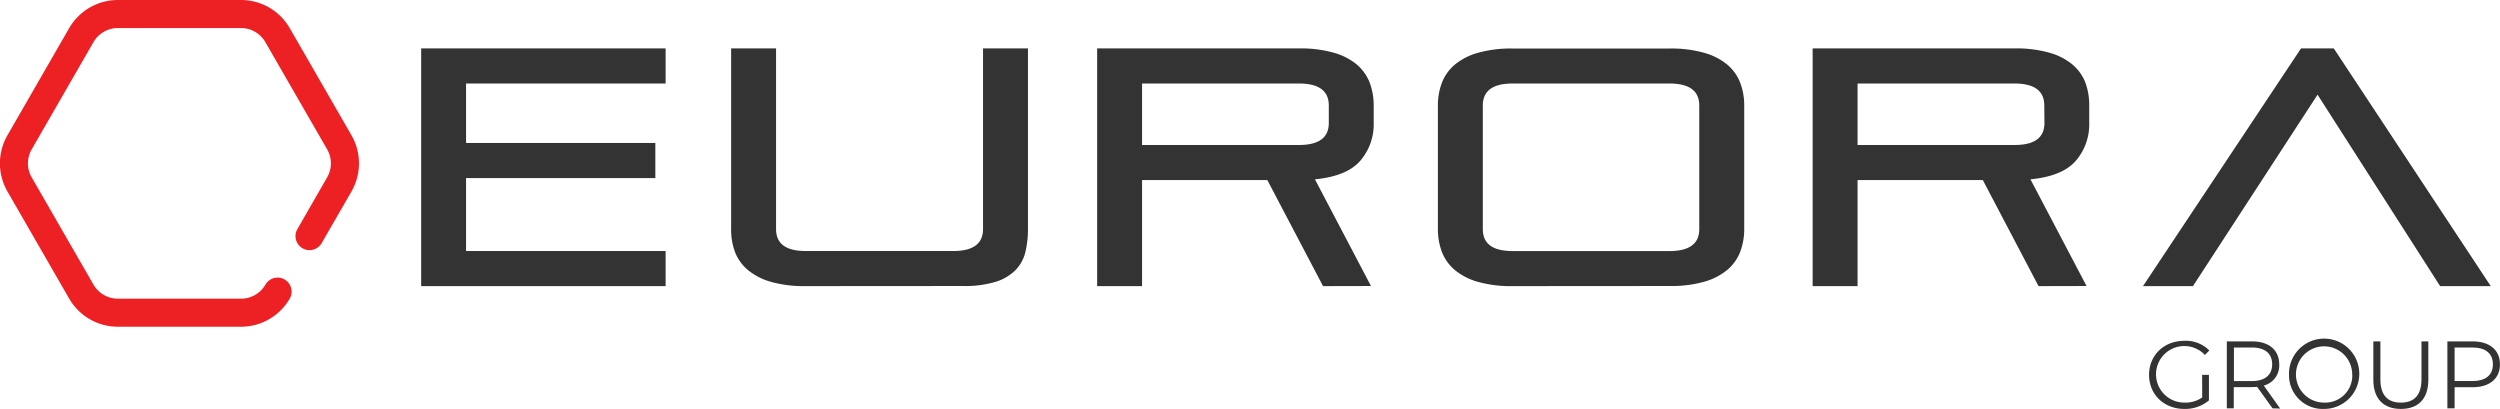
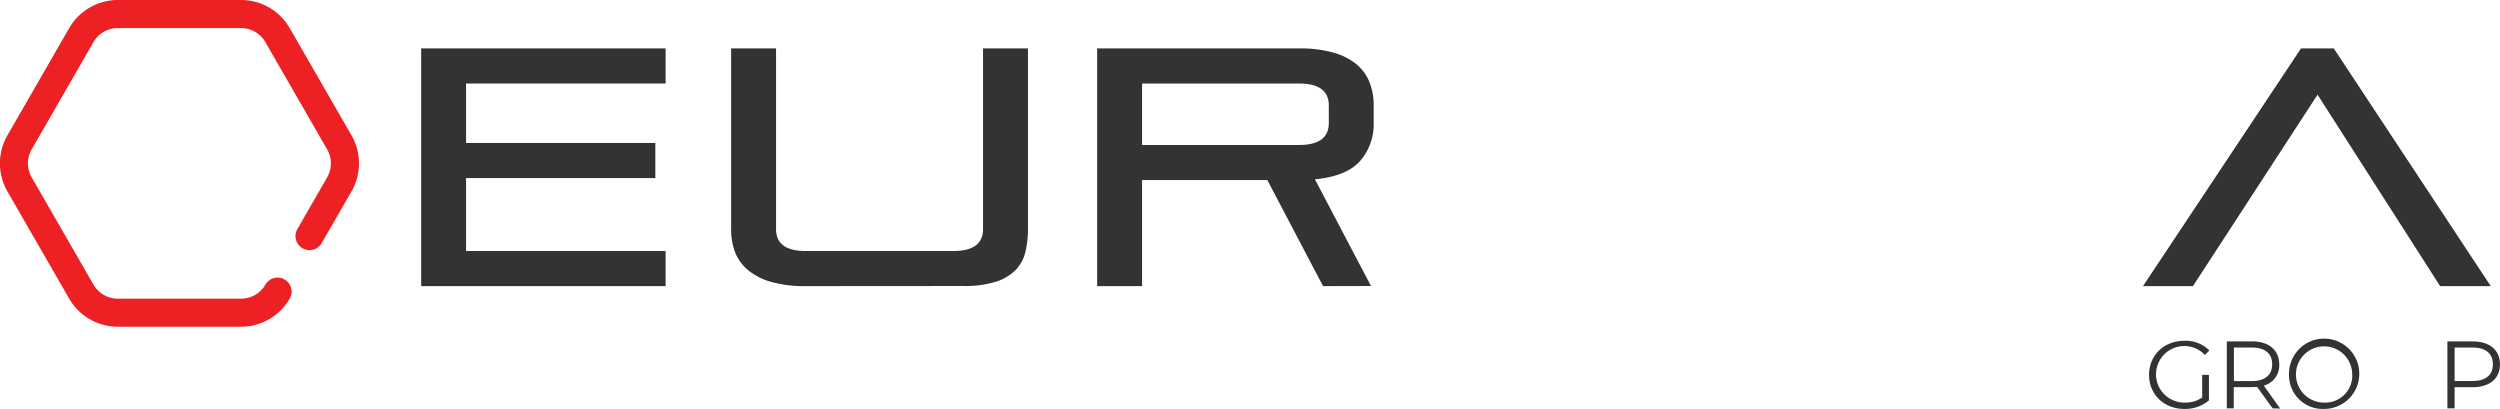
<svg xmlns="http://www.w3.org/2000/svg" viewBox="0 0 647.18 105.86">
  <defs>
    <style>.a{fill:#333;}.b{fill:#ed2024;}</style>
  </defs>
  <path class="a" d="M117.47,82.62V21.08h63.28v9.09H129.09V45.56h49v9.09h-49V73.53h51.66v9.09Z" transform="translate(-8.44 -8.55)" />
  <path class="a" d="M217,82.62a31.56,31.56,0,0,1-8.92-1.09,16.35,16.35,0,0,1-6-3.06,11.47,11.47,0,0,1-3.37-4.68,16.52,16.52,0,0,1-1-6V21.08h11.63V67.85q0,5.69,7.69,5.68h38.2q7.69,0,7.69-5.68V21.08h11.63V67.76a25.43,25.43,0,0,1-.66,6,10.11,10.11,0,0,1-2.53,4.68,12.53,12.53,0,0,1-5.16,3.06,27.53,27.53,0,0,1-8.52,1.09Z" transform="translate(-8.44 -8.55)" />
  <path class="a" d="M350.94,82.62,336.52,55.17H304.09V82.62H292.46V21.08h52.27a31.53,31.53,0,0,1,8.92,1.1,16.24,16.24,0,0,1,6,3.05A11.68,11.68,0,0,1,363,29.91a16.59,16.59,0,0,1,1.05,6v4.37a14.47,14.47,0,0,1-3.5,9.92c-2.33,2.66-6.23,4.24-11.71,4.77l14.51,27.62Zm1.49-46.76q0-5.68-7.7-5.69H304.09V46.08h40.64q7.69,0,7.7-5.68Z" transform="translate(-8.44 -8.55)" />
-   <path class="a" d="M400,82.62a31.56,31.56,0,0,1-8.92-1.09,16.4,16.4,0,0,1-6-3.06,11.54,11.54,0,0,1-3.36-4.68,16.52,16.52,0,0,1-1.05-6V35.94a16.59,16.59,0,0,1,1.05-6,11.68,11.68,0,0,1,3.36-4.68,16.24,16.24,0,0,1,6-3.05,31.53,31.53,0,0,1,8.92-1.1h40.64a31.53,31.53,0,0,1,8.92,1.1,16.24,16.24,0,0,1,6,3.05,11.68,11.68,0,0,1,3.36,4.68,16.59,16.59,0,0,1,1.05,6V67.76a16.52,16.52,0,0,1-1.05,6,11.54,11.54,0,0,1-3.36,4.68,16.4,16.4,0,0,1-6,3.06,31.56,31.56,0,0,1-8.92,1.09Zm48.33-46.76q0-5.68-7.69-5.69H400q-7.69,0-7.7,5.69v32q0,5.69,7.7,5.68h40.64q7.69,0,7.69-5.68Z" transform="translate(-8.44 -8.55)" />
-   <path class="a" d="M536.16,82.62,521.74,55.17H489.31V82.62H477.68V21.08H530a31.5,31.5,0,0,1,8.91,1.1,16.16,16.16,0,0,1,6,3.05,11.7,11.7,0,0,1,3.37,4.68,16.81,16.81,0,0,1,1,6v4.37a14.46,14.46,0,0,1-3.49,9.92c-2.33,2.66-6.24,4.24-11.72,4.77l14.52,27.62Zm1.49-46.76q0-5.68-7.69-5.69H489.31V46.08H530q7.68,0,7.69-5.68Z" transform="translate(-8.44 -8.55)" />
  <path class="a" d="M640.12,82.62,608.39,33.06,576.13,82.62H563.2l40.91-61.54h8.48l40.64,61.54Z" transform="translate(-8.44 -8.55)" />
  <path class="a" d="M578.51,105.59h1.76v6.61a9.56,9.56,0,0,1-6.36,2.21c-5.28,0-9.14-3.74-9.14-8.82s3.86-8.82,9.16-8.82a8.53,8.53,0,0,1,6.44,2.51l-1.14,1.16A7.32,7.32,0,1,0,574,112.77a7.52,7.52,0,0,0,4.53-1.33Z" transform="translate(-8.44 -8.55)" />
  <path class="a" d="M596.74,114.26l-4-5.57a12.31,12.31,0,0,1-1.39.07h-4.65v5.5H584.9V96.92h6.49c4.41,0,7.08,2.23,7.08,6a5.37,5.37,0,0,1-4,5.45l4.24,5.94Zm-.1-11.39c0-2.78-1.83-4.36-5.3-4.36h-4.6v8.69h4.6C594.81,107.2,596.64,105.59,596.64,102.87Z" transform="translate(-8.44 -8.55)" />
  <path class="a" d="M601,105.59a9.1,9.1,0,1,1,9.11,8.82A8.73,8.73,0,0,1,601,105.59Zm16.36,0a7.28,7.28,0,1,0-7.25,7.18A7,7,0,0,0,617.38,105.59Z" transform="translate(-8.44 -8.55)" />
-   <path class="a" d="M622.83,106.86V96.92h1.83v9.86c0,4.11,1.93,6,5.3,6s5.33-1.88,5.33-6V96.92h1.78v9.94c0,5-2.67,7.55-7.11,7.55S622.83,111.83,622.83,106.86Z" transform="translate(-8.44 -8.55)" />
  <path class="a" d="M655.61,102.87c0,3.69-2.67,5.92-7.08,5.92h-4.66v5.47H642V96.92h6.49C652.94,96.92,655.61,99.15,655.61,102.87Zm-1.83,0c0-2.78-1.83-4.36-5.3-4.36h-4.61v8.67h4.61C652,107.18,653.78,105.59,653.78,102.87Z" transform="translate(-8.44 -8.55)" />
  <path class="b" d="M70.85,93.13H38.94a14.56,14.56,0,0,1-12.59-7.27l-16-27.77a14.58,14.58,0,0,1,0-14.49l16-27.77A14.57,14.57,0,0,1,38.94,8.55H70.85a14.56,14.56,0,0,1,12.59,7.28l16,27.77a14.58,14.58,0,0,1,0,14.49L91.76,71.4a3.63,3.63,0,1,1-6.29-3.62l7.66-13.32a7.26,7.26,0,0,0,0-7.24l-16-27.77a7.28,7.28,0,0,0-6.3-3.64H38.94a7.29,7.29,0,0,0-6.3,3.64l-16,27.77a7.26,7.26,0,0,0,0,7.24l16,27.77a7.29,7.29,0,0,0,6.3,3.64H70.85a7.28,7.28,0,0,0,6.3-3.64,3.63,3.63,0,0,1,6.29,3.63,14.55,14.55,0,0,1-12.59,7.27ZM69.42,50.84" transform="translate(-8.44 -8.55)" />
</svg>